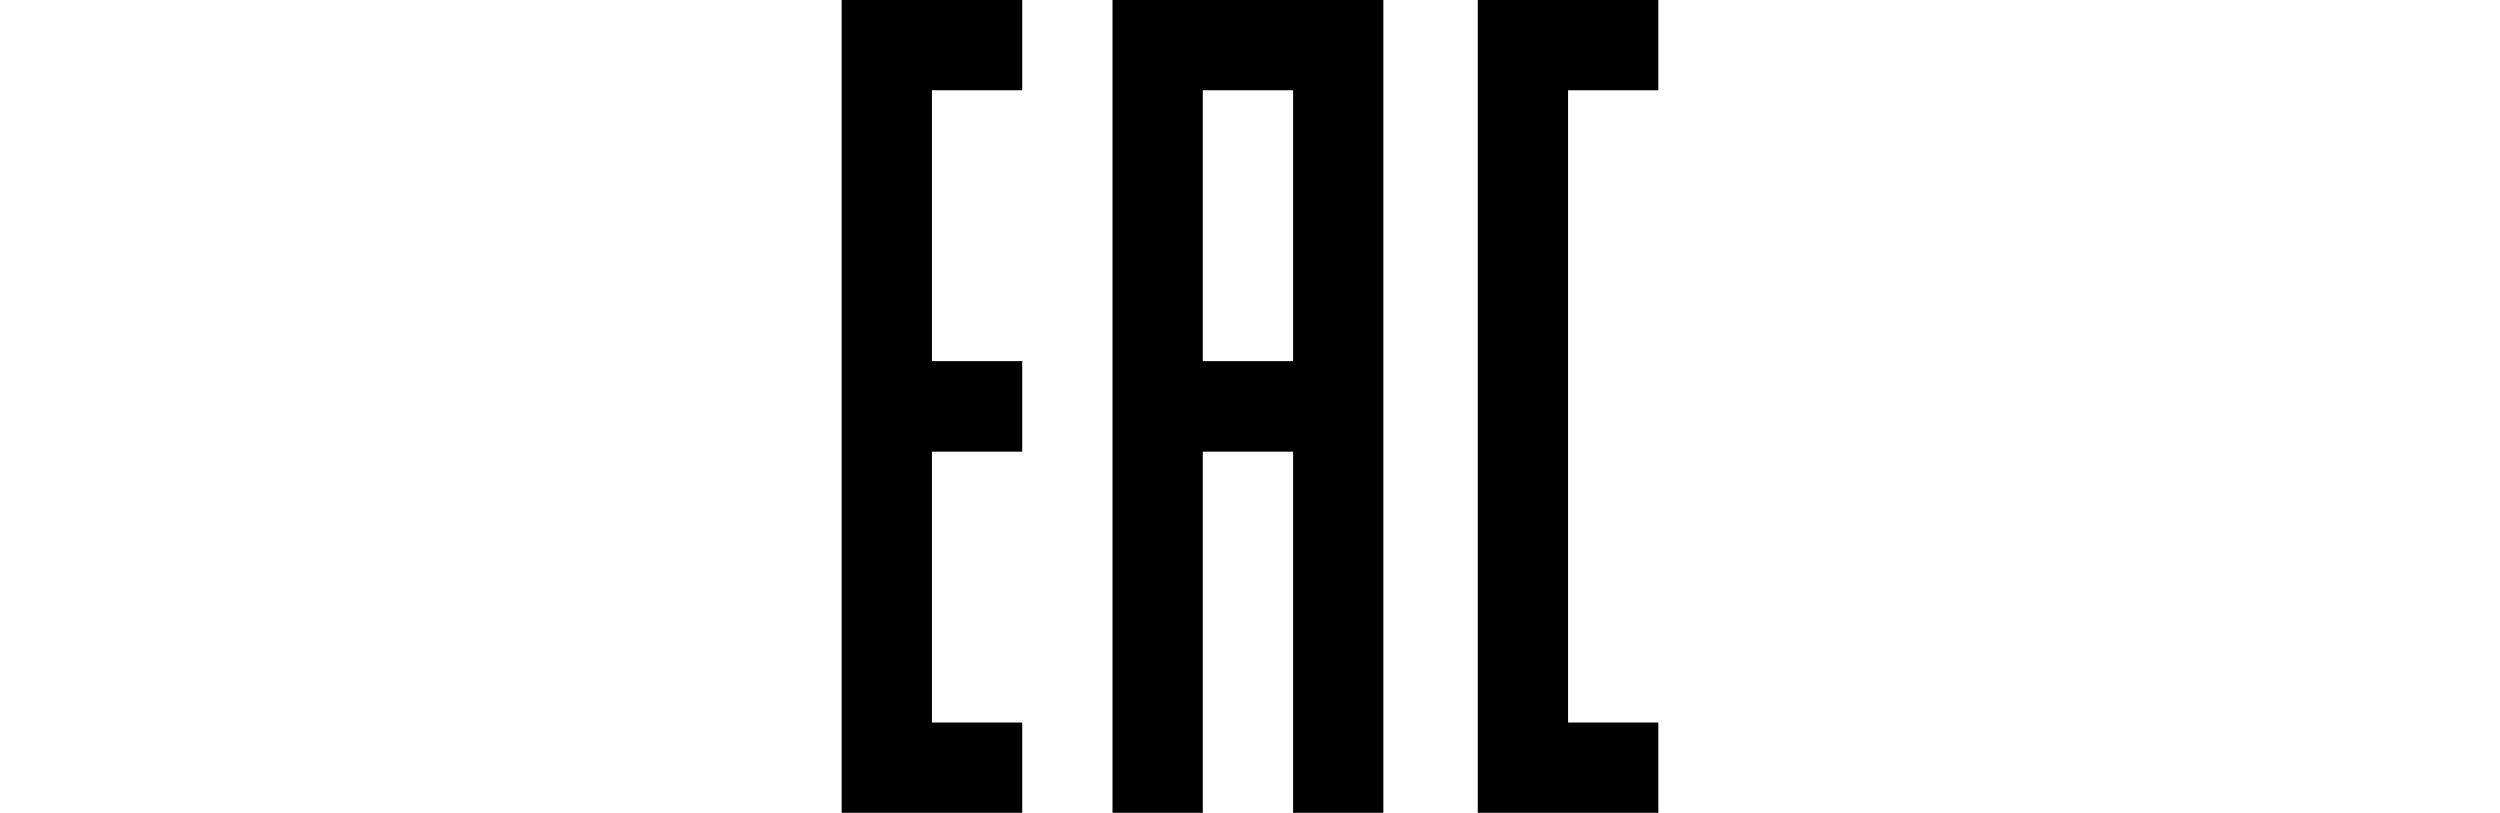
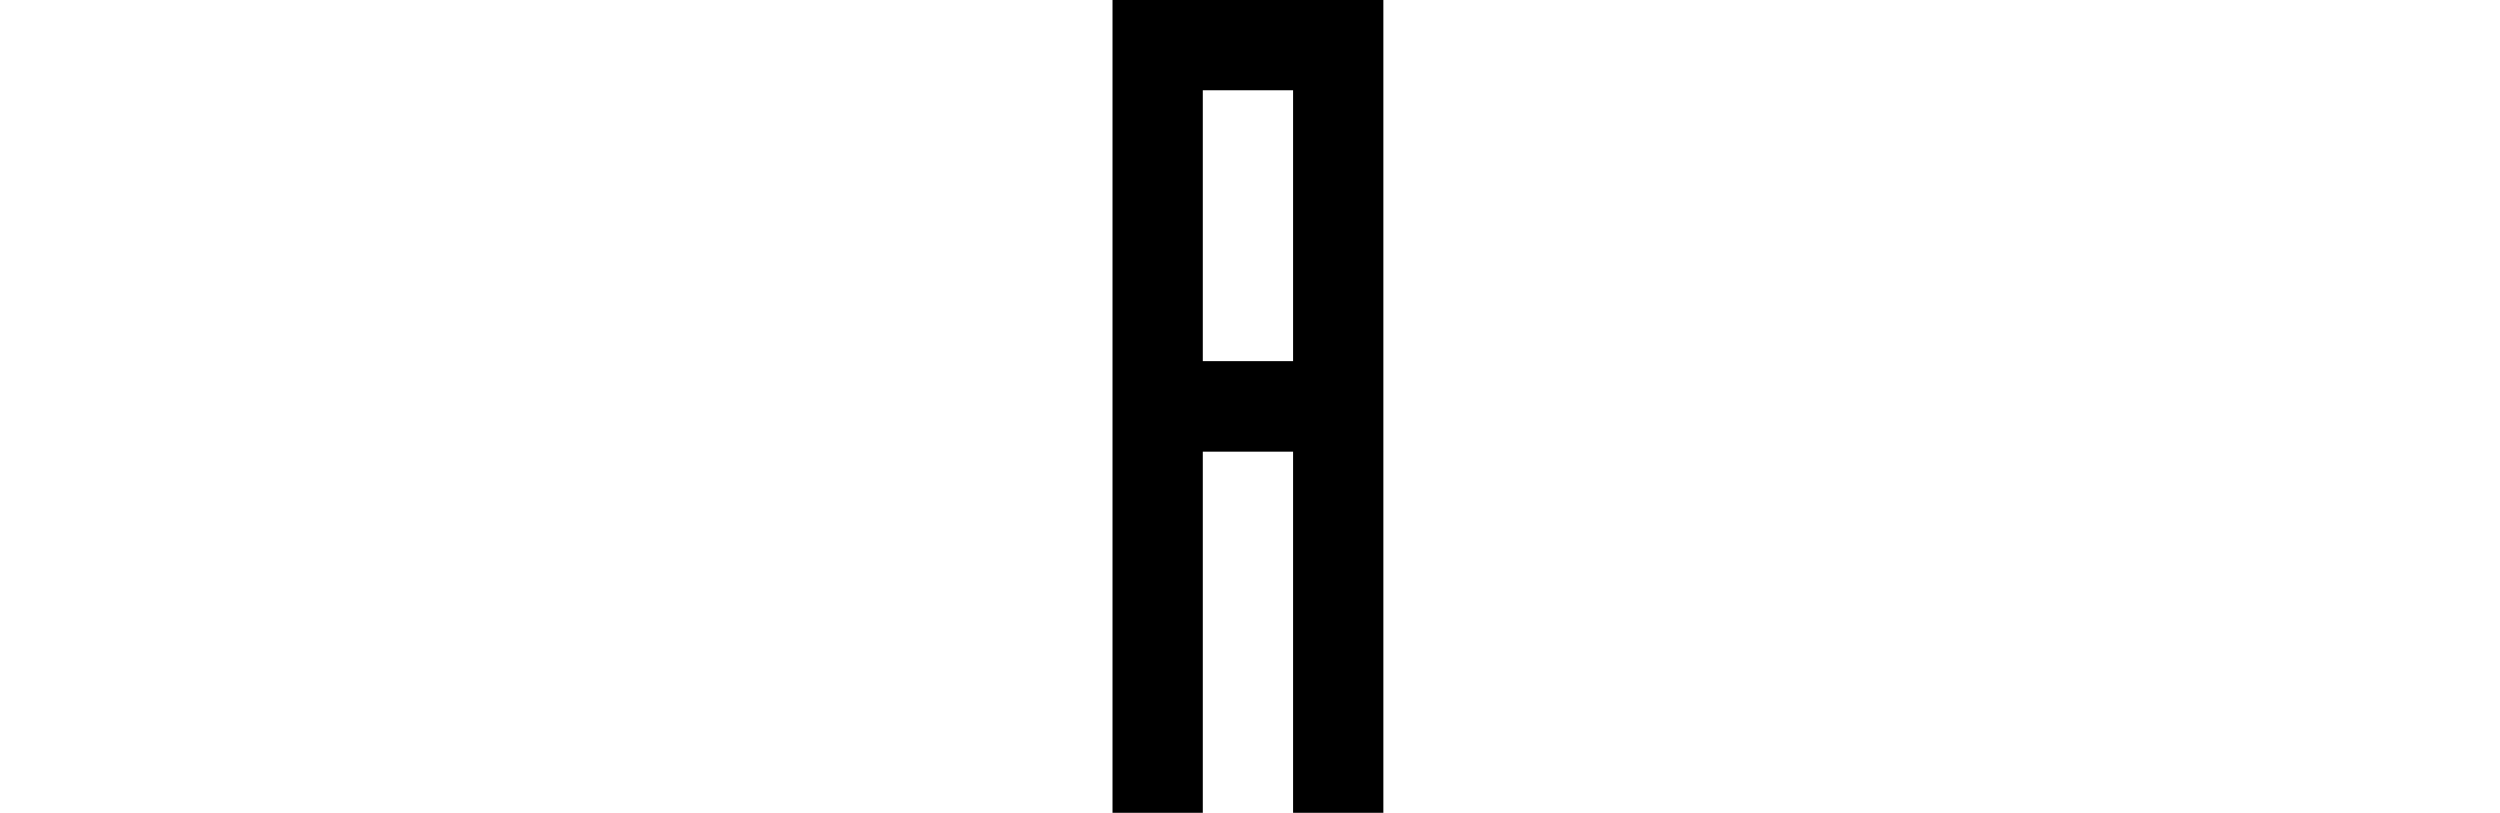
<svg xmlns="http://www.w3.org/2000/svg" id="Layer_1" x="0px" y="0px" viewBox="0 0 1091 354.7" style="enable-background:new 0 0 1091 354.7;" xml:space="preserve">
  <g>
-     <polygon points="684.3,315.3 684.3,39.4 723.7,39.4 723.7,0 684.3,0 644.9,0 644.9,354.7 723.7,354.7 723.7,315.3  " />
    <path d="M485.5,0v354.7h39.4V197.1h39.4v157.6h39.4V0H485.5z M524.9,157.6V39.4h39.4v118.2H524.9z" />
-     <polygon points="446.1,39.4 446.1,0 367.3,0 367.3,354.7 446.1,354.7 446.1,315.3 406.7,315.3 406.7,197.1 446.1,197.1   446.1,157.6 406.7,157.6 406.7,39.4  " />
  </g>
</svg>